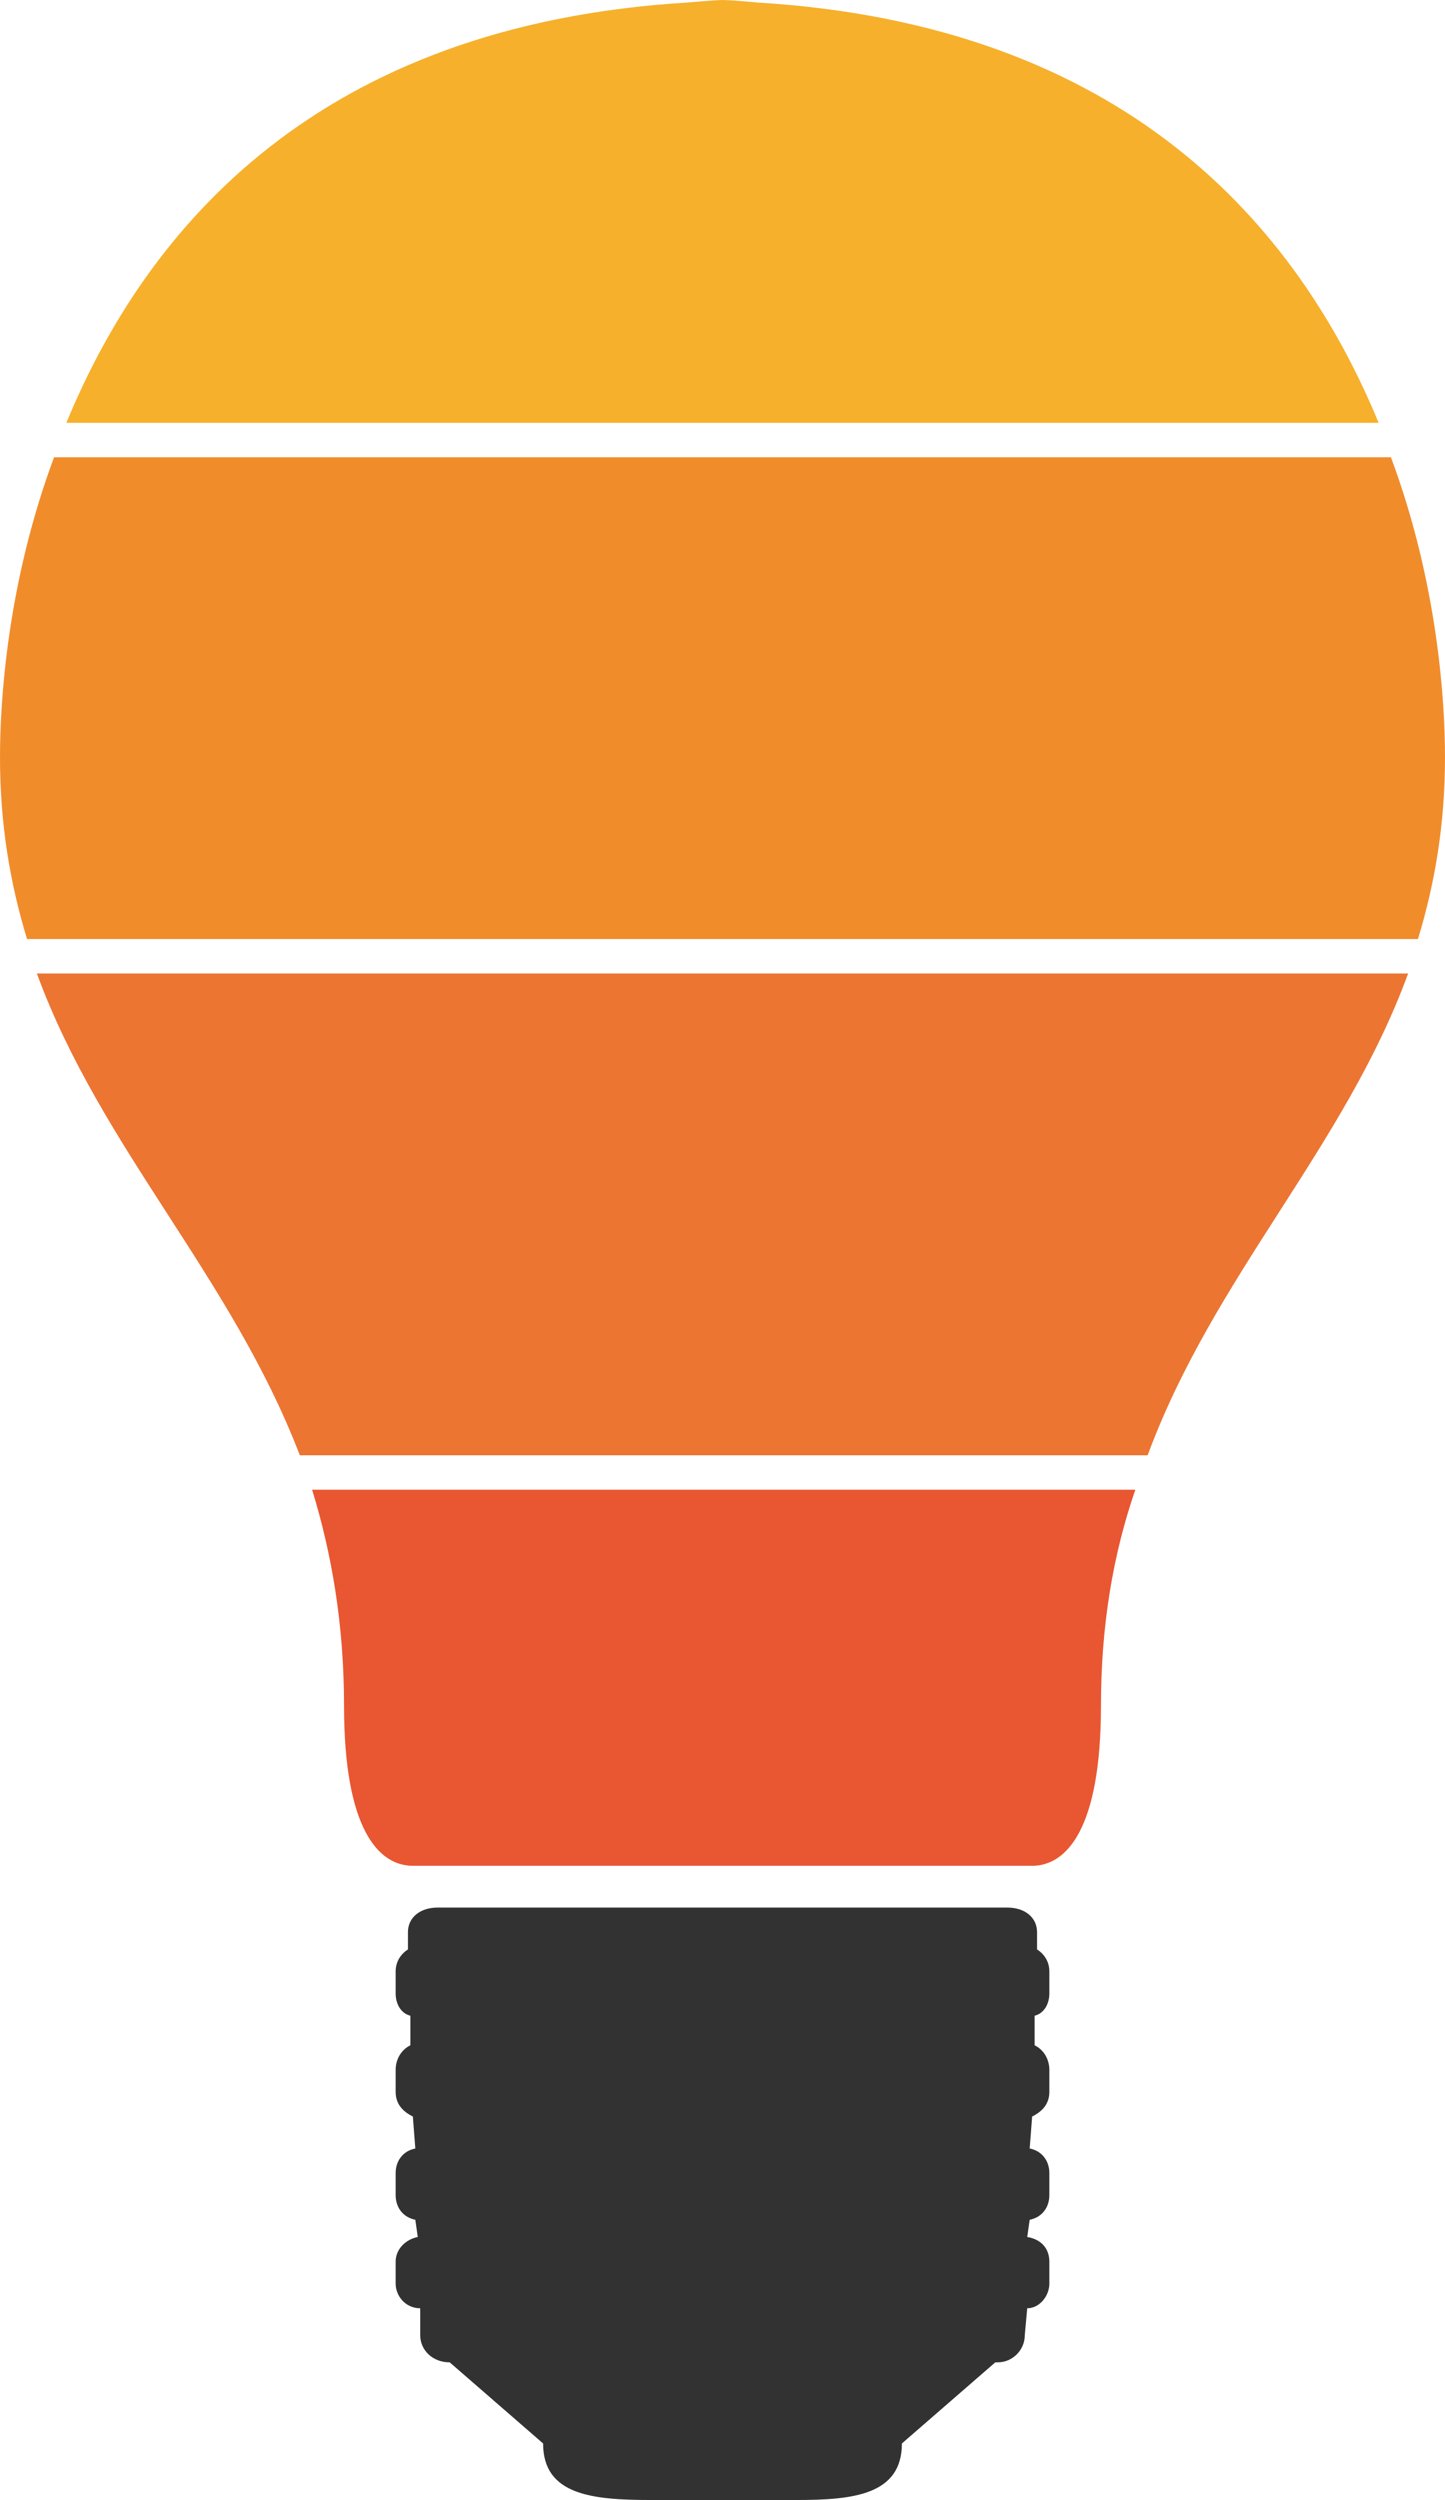
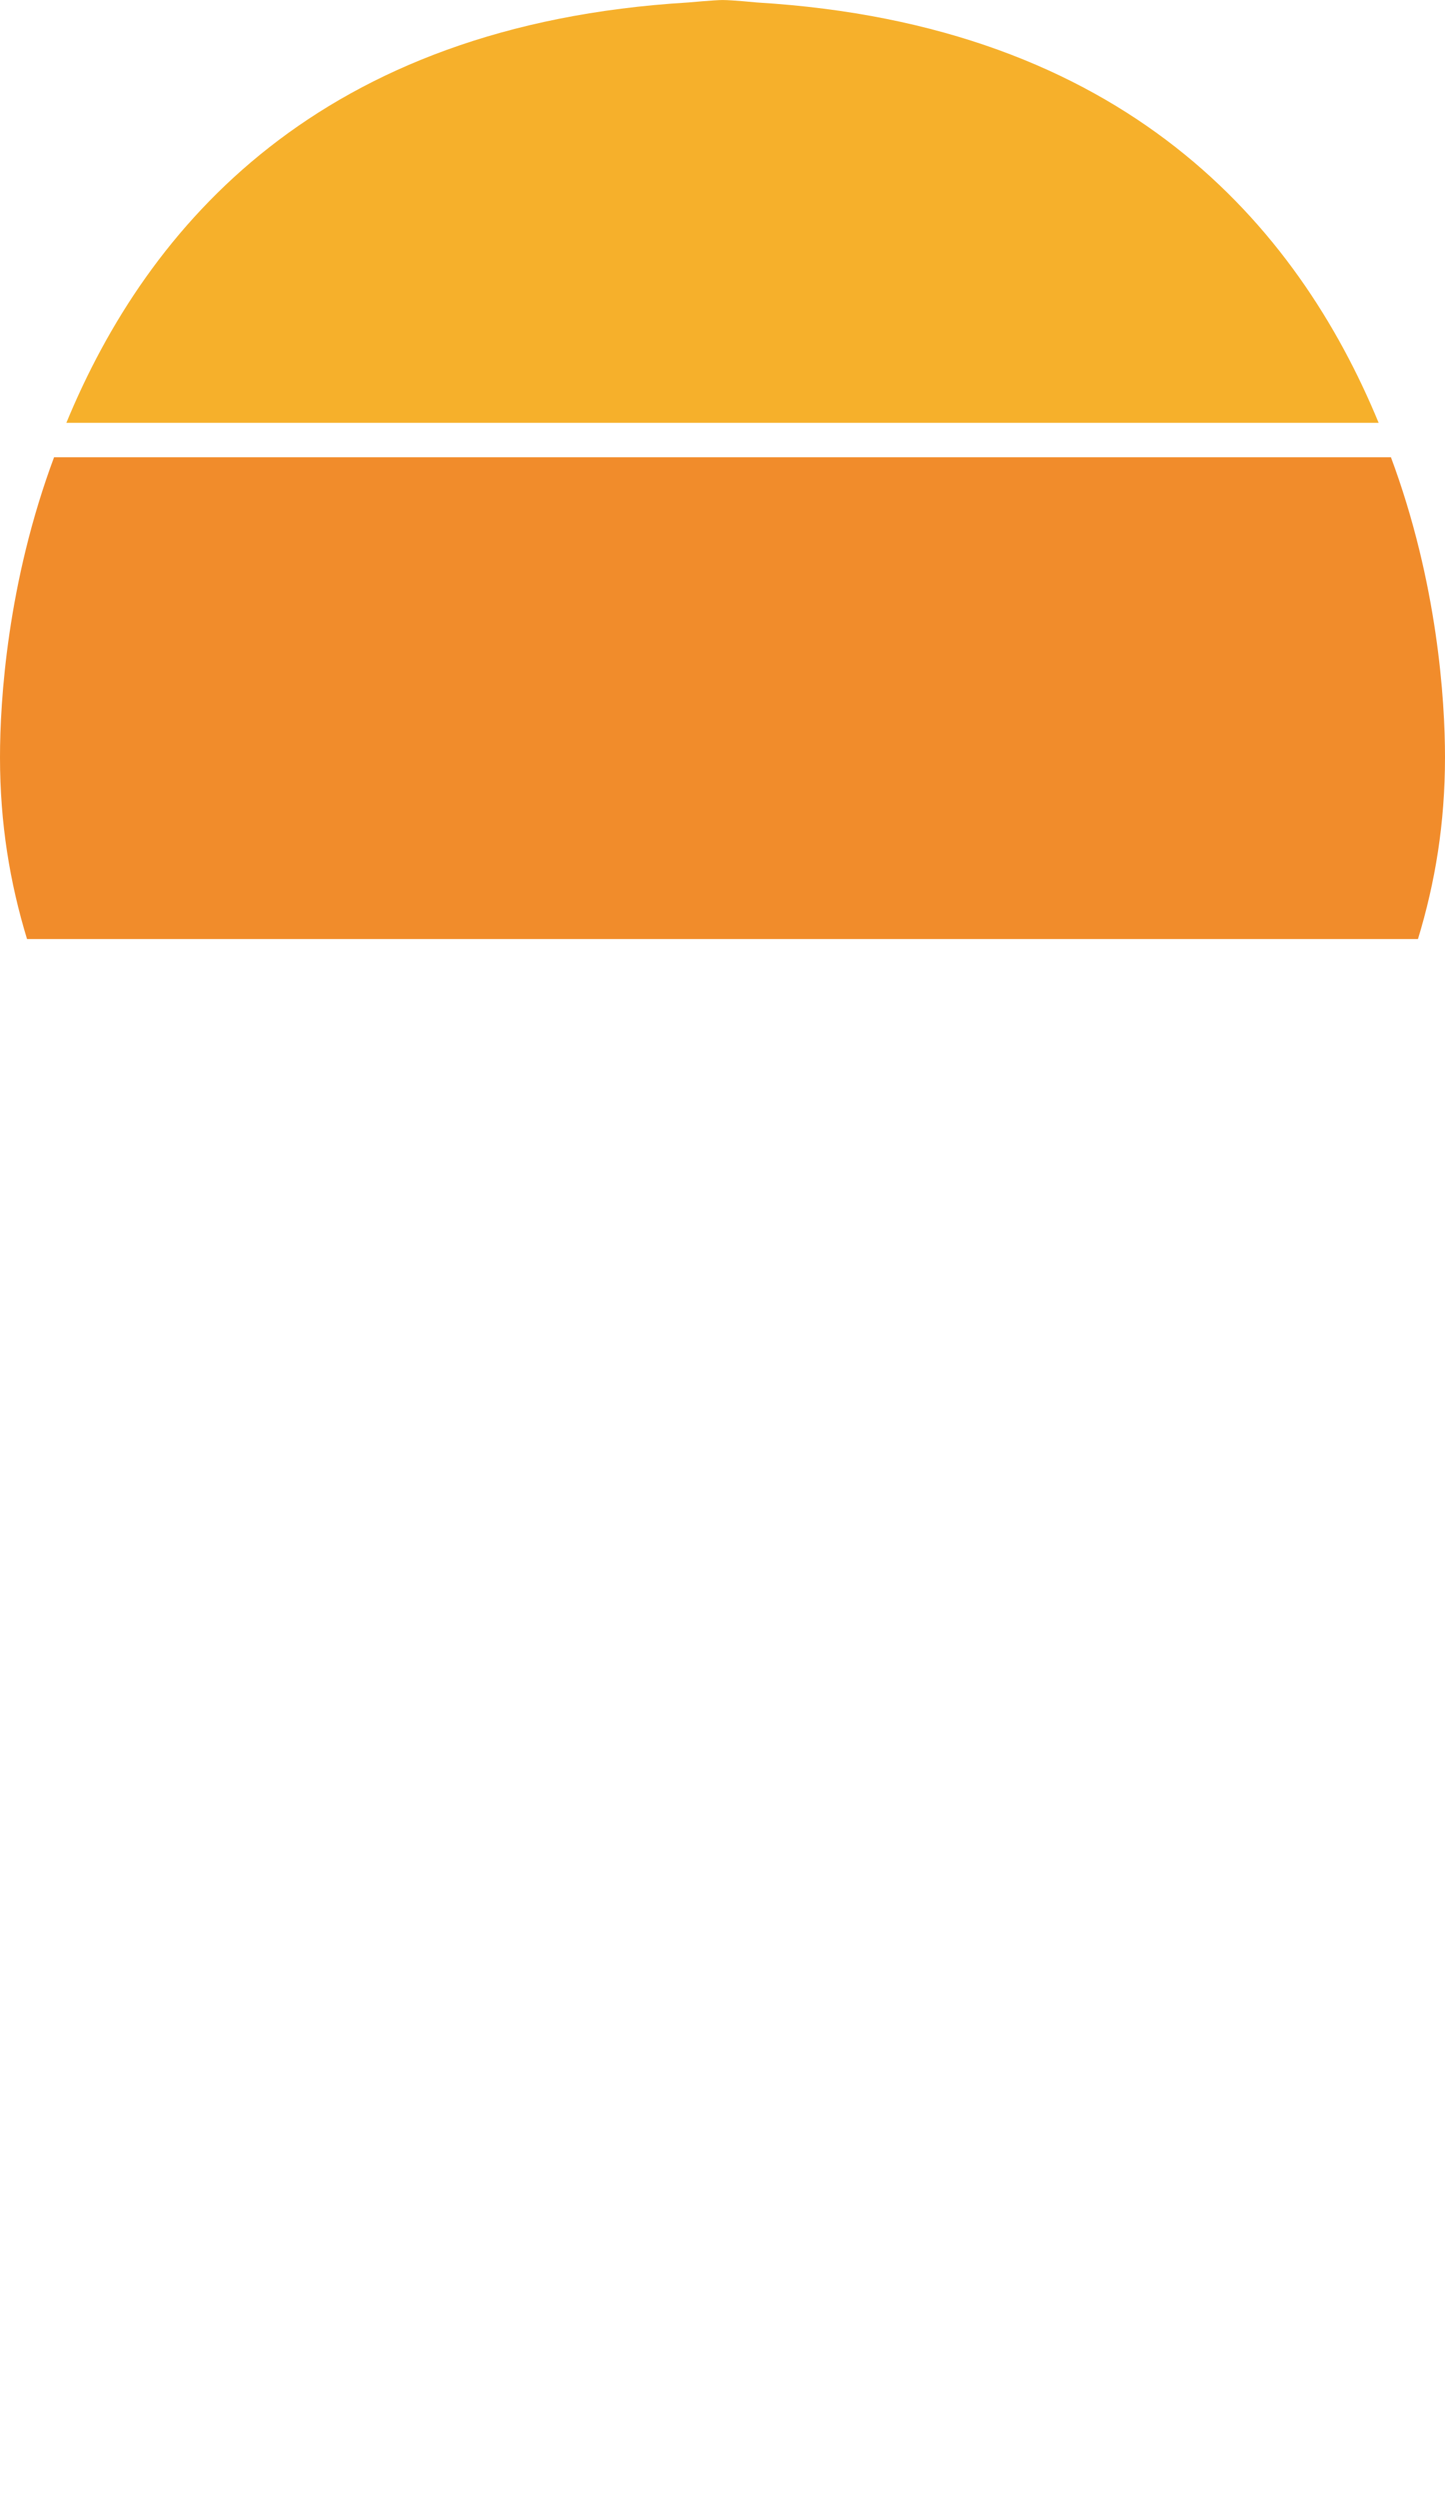
<svg xmlns="http://www.w3.org/2000/svg" xmlns:ns1="http://www.inkscape.org/namespaces/inkscape" xmlns:ns2="http://sodipodi.sourceforge.net/DTD/sodipodi-0.dtd" xml:space="preserve" width="15.057mm" height="26.043mm" version="1.1" style="shape-rendering:geometricPrecision; text-rendering:geometricPrecision; image-rendering:optimizeQuality; fill-rule:evenodd; clip-rule:evenodd" viewBox="0 0 588 1017" id="svg2" ns1:version="0.48.3.1 r9886" ns2:docname="156.svg">
  <ns2:namedview pagecolor="#ffffff" bordercolor="#666666" borderopacity="1" objecttolerance="10" gridtolerance="10" guidetolerance="10" ns1:pageopacity="0" ns1:pageshadow="2" ns1:window-width="1440" ns1:window-height="837" id="namedview20" showgrid="false" ns1:zoom="2.5575289" ns1:cx="26.676319" ns1:cy="46.138287" ns1:window-x="-8" ns1:window-y="-8" ns1:window-maximized="1" ns1:current-layer="svg2" />
  <defs id="defs4">
    <style type="text/css" id="style6">
   
    .fil3 {fill:#F18C2B;fill-rule:nonzero}
    .fil4 {fill:#F6B02B;fill-rule:nonzero}
    .fil1 {fill:#E95632;fill-rule:nonzero}
    .fil2 {fill:#EC7532;fill-rule:nonzero}
    .fil0 {fill:#323232;fill-rule:nonzero}
   
  </style>
  </defs>
  <g id="dark" ns1:label="#g3016">
-     <path class="fil0" d="m 427,811 0,-9 c 0,-4 -2,-7 -5,-9 l 0,-7 c 0,-6 -5,-10 -12,-10 l -232,0 c -7,0 -12,4 -12,10 l 0,7 c -3,2 -5,5 -5,9 l 0,9 c 0,4 2,8 6,9 l 0,12 c -4,2 -6,6 -6,10 l 0,9 c 0,5 3,8 7,10 l 1,13 c -5,1 -8,5 -8,10 l 0,9 c 0,5 3,9 8,10 l 1,7 c -5,1 -9,5 -9,10 l 0,9 c 0,5 4,10 10,10 l 0,11 c 0,6 5,11 12,11 l 0,0 38,33 c 0,21 20,23 44,23 l 59,0 c 23,0 43,-2 43,-23 l 38,-33 1,0 c 6,0 11,-5 11,-11 l 1,-11 c 5,0 9,-5 9,-10 l 0,-9 c 0,-5 -3,-9 -9,-10 l 1,-7 c 5,-1 8,-5 8,-10 l 0,-9 c 0,-5 -3,-9 -8,-10 l 1,-13 c 4,-2 7,-5 7,-10 l 0,-9 c 0,-4 -2,-8 -6,-10 l 0,-12 c 4,-1 6,-5 6,-9 z" id="path10" ns1:connector-curvature="0" style="fill:#323232;fill-rule:nonzero" />
-   </g>
+     </g>
  <g id="shadow" ns1:label="#g3013">
-     <path class="fil1" d="m 127,606 c 8,26 13,55 13,88 0,50 14,65 28,65 18,0 77,0 112,0 0,0 12,0 28,0 35,0 95,0 112,0 14,0 28,-15 28,-65 0,-33 5,-62 14,-88 l -335,0 z" id="path12" ns1:connector-curvature="0" style="fill:#e95632;fill-rule:nonzero" />
-   </g>
+     </g>
  <g id="shape" ns1:label="#g3010">
-     <path class="fil2" d="m 15,396 c 26,71 79,123 107,196 l 345,0 c 27,-73 80,-125 106,-196 l -558,0 z" id="path14" ns1:connector-curvature="0" style="fill:#ec7532;fill-rule:nonzero" />
-   </g>
+     </g>
  <g id="light" ns1:label="#g3007">
    <path class="fil3" d="M 566,186 22,186 C 3,237 0,285 0,308 c 0,27 4,51 11,74 l 566,0 c 7,-23 11,-47 11,-74 0,-23 -3,-71 -22,-122 z" id="path16" ns1:connector-curvature="0" style="fill:#f18c2b;fill-rule:nonzero" />
  </g>
  <g id="hlight" ns1:label="#g3004">
    <path class="fil4" d="M 308,1 C 308,1 298,0 294,0 291,0 280,1 280,1 130,10 60,92 27,172 l 534,0 C 528,92 458,10 308,1 z" id="path18" ns1:connector-curvature="0" style="fill:#f6b02b;fill-rule:nonzero" />
  </g>
</svg>